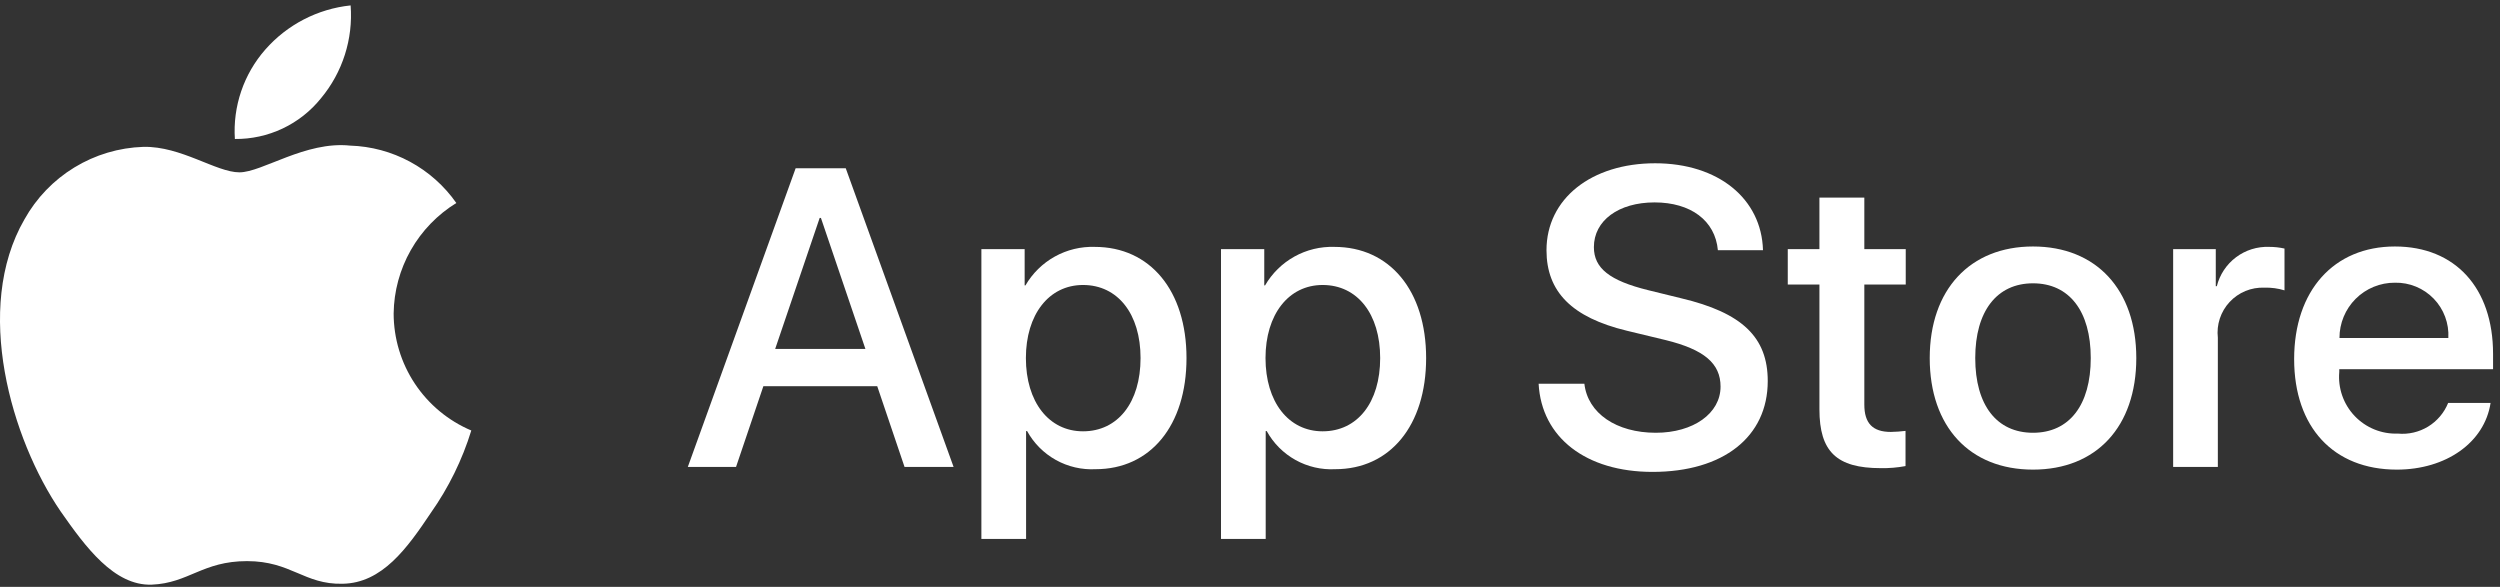
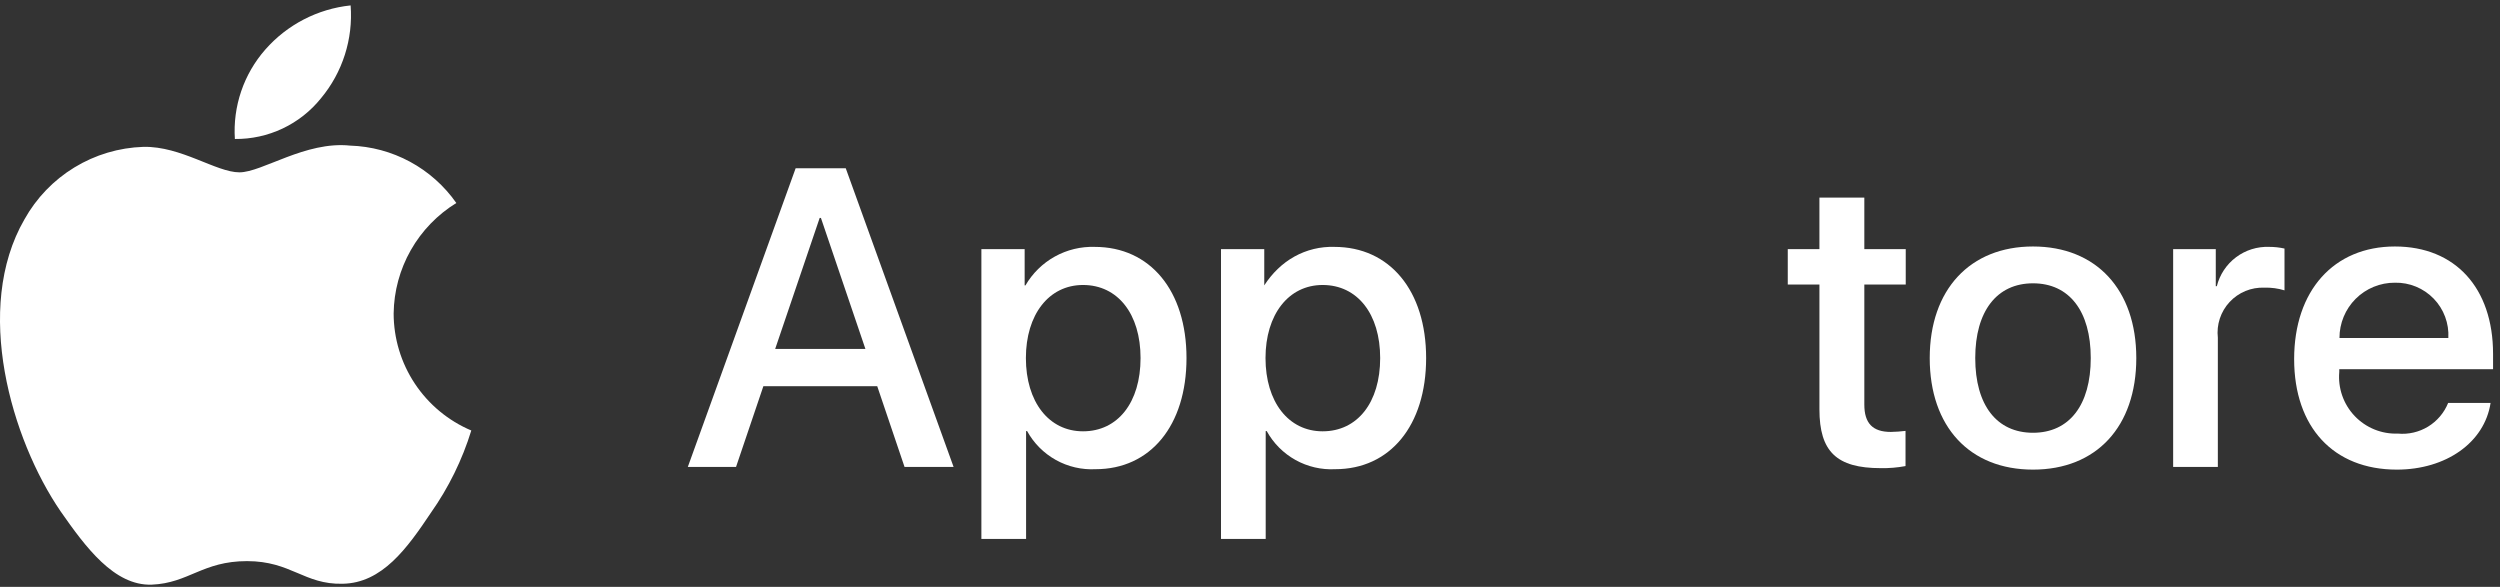
<svg xmlns="http://www.w3.org/2000/svg" width="328" height="77" viewBox="0 0 328 77" fill="none">
  <rect x="0" y="0" width="328" height="77" fill="#333333" stroke="none" />
  <path d="M51.646 41.126C51.683 38.213 52.457 35.356 53.895 32.823C55.333 30.289 57.389 28.16 59.87 26.634C58.294 24.383 56.214 22.529 53.796 21.222C51.378 19.915 48.688 19.19 45.941 19.104C40.08 18.488 34.398 22.611 31.411 22.611C28.367 22.611 23.768 19.165 18.817 19.267C15.614 19.37 12.492 20.301 9.756 21.97C7.021 23.639 4.764 25.987 3.205 28.787C-3.545 40.474 1.49 57.65 7.956 67.096C11.191 71.722 14.972 76.889 19.919 76.706C24.76 76.505 26.569 73.619 32.412 73.619C38.202 73.619 39.898 76.706 44.945 76.589C50.14 76.505 53.413 71.943 56.535 67.273C58.859 63.977 60.648 60.335 61.834 56.48C58.816 55.203 56.241 53.067 54.429 50.336C52.617 47.606 51.649 44.403 51.646 41.126Z" fill="white" />
  <path d="M42.112 12.893C44.945 9.493 46.34 5.123 46.002 0.71C41.675 1.165 37.678 3.233 34.807 6.503C33.404 8.1 32.329 9.958 31.644 11.972C30.959 13.985 30.677 16.113 30.815 18.235C32.98 18.257 35.121 17.788 37.078 16.863C39.035 15.938 40.756 14.58 42.112 12.893Z" fill="white" />
  <path d="M115.092 50.668H100.155L96.569 61.259H90.242L104.389 22.074H110.962L125.11 61.259H118.675L115.092 50.668ZM101.702 45.781H113.542L107.705 28.592H107.542L101.702 45.781Z" fill="white" />
  <path d="M155.669 46.976C155.669 55.854 150.917 61.558 143.746 61.558C141.93 61.653 140.123 61.235 138.534 60.351C136.944 59.467 135.635 58.153 134.758 56.56H134.622V70.71H128.758V32.69H134.434V37.442H134.542C135.46 35.857 136.791 34.55 138.393 33.66C139.994 32.771 141.807 32.332 143.638 32.392C150.889 32.392 155.669 38.123 155.669 46.976ZM149.641 46.976C149.641 41.192 146.652 37.39 142.092 37.39C137.611 37.39 134.597 41.273 134.597 46.976C134.597 52.733 137.611 56.588 142.092 56.588C146.652 56.588 149.641 52.813 149.641 46.976Z" fill="white" />
-   <path d="M187.108 46.976C187.108 55.854 182.355 61.558 175.184 61.558C173.367 61.653 171.561 61.235 169.971 60.351C168.382 59.467 167.073 58.153 166.195 56.56H166.059V70.71H160.195V32.69H165.871V37.442H165.979C166.897 35.857 168.228 34.55 169.83 33.66C171.432 32.771 173.245 32.332 175.076 32.392C182.327 32.392 187.108 38.123 187.108 46.976ZM181.079 46.976C181.079 41.192 178.09 37.39 173.529 37.39C169.049 37.39 166.035 41.273 166.035 46.976C166.035 52.733 169.049 56.588 173.529 56.588C178.09 56.588 181.079 52.813 181.079 46.976Z" fill="white" />
-   <path d="M207.87 50.342C208.305 54.228 212.08 56.779 217.238 56.779C222.181 56.779 225.737 54.228 225.737 50.724C225.737 47.683 223.592 45.861 218.514 44.614L213.435 43.39C206.24 41.652 202.9 38.287 202.9 32.827C202.9 26.066 208.792 21.422 217.155 21.422C225.438 21.422 231.114 26.066 231.305 32.827H225.386C225.031 28.916 221.799 26.556 217.075 26.556C212.351 26.556 209.118 28.944 209.118 32.42C209.118 35.19 211.183 36.82 216.233 38.068L220.551 39.128C228.59 41.029 231.928 44.259 231.928 49.991C231.928 57.322 226.091 61.913 216.803 61.913C208.113 61.913 202.246 57.429 201.867 50.342L207.87 50.342Z" fill="white" />
+   <path d="M187.108 46.976C187.108 55.854 182.355 61.558 175.184 61.558C173.367 61.653 171.561 61.235 169.971 60.351C168.382 59.467 167.073 58.153 166.195 56.56H166.059V70.71H160.195V32.69H165.871V37.442C166.897 35.857 168.228 34.55 169.83 33.66C171.432 32.771 173.245 32.332 175.076 32.392C182.327 32.392 187.108 38.123 187.108 46.976ZM181.079 46.976C181.079 41.192 178.09 37.39 173.529 37.39C169.049 37.39 166.035 41.273 166.035 46.976C166.035 52.733 169.049 56.588 173.529 56.588C178.09 56.588 181.079 52.813 181.079 46.976Z" fill="white" />
  <path d="M244.6 25.927V32.688H250.033V37.332H244.6V53.082C244.6 55.528 245.688 56.669 248.076 56.669C248.721 56.657 249.365 56.612 250.005 56.533V61.149C248.932 61.35 247.84 61.441 246.748 61.42C240.964 61.42 238.709 59.248 238.709 53.707V37.332H234.555V32.688H238.708V25.927H244.6Z" fill="white" />
  <path d="M253.18 46.977C253.18 37.988 258.474 32.339 266.729 32.339C275.012 32.339 280.282 37.988 280.282 46.977C280.282 55.99 275.04 61.614 266.729 61.614C258.421 61.614 253.18 55.99 253.18 46.977ZM274.307 46.977C274.307 40.81 271.481 37.171 266.729 37.171C261.977 37.171 259.152 40.838 259.152 46.977C259.152 53.167 261.977 56.779 266.729 56.779C271.481 56.779 274.307 53.167 274.307 46.977Z" fill="white" />
  <path d="M285.117 32.69H290.71V37.553H290.846C291.224 36.034 292.114 34.692 293.365 33.752C294.617 32.812 296.154 32.331 297.718 32.391C298.393 32.389 299.067 32.462 299.727 32.61V38.095C298.874 37.834 297.984 37.715 297.092 37.741C296.24 37.706 295.391 37.856 294.602 38.181C293.814 38.506 293.105 38.997 292.525 39.622C291.944 40.246 291.506 40.989 291.239 41.799C290.973 42.608 290.885 43.467 290.981 44.314V61.259H285.117L285.117 32.69Z" fill="white" />
  <path d="M326.763 52.868C325.974 58.055 320.923 61.614 314.462 61.614C306.151 61.614 300.992 56.045 300.992 47.112C300.992 38.151 306.178 32.339 314.215 32.339C322.119 32.339 327.09 37.769 327.09 46.431V48.44H306.912V48.795C306.819 49.846 306.95 50.905 307.298 51.902C307.646 52.898 308.201 53.81 308.928 54.575C309.655 55.34 310.537 55.942 311.514 56.341C312.491 56.74 313.542 56.926 314.597 56.887C315.983 57.017 317.374 56.696 318.562 55.972C319.751 55.248 320.674 54.159 321.195 52.868L326.763 52.868ZM306.94 44.342H321.222C321.275 43.397 321.132 42.45 320.801 41.563C320.471 40.676 319.961 39.866 319.303 39.185C318.645 38.505 317.853 37.967 316.978 37.607C316.102 37.246 315.162 37.071 314.215 37.091C313.26 37.085 312.313 37.269 311.43 37.631C310.546 37.993 309.743 38.526 309.066 39.201C308.39 39.875 307.854 40.676 307.489 41.559C307.124 42.441 306.937 43.387 306.94 44.342Z" fill="white" />
</svg>